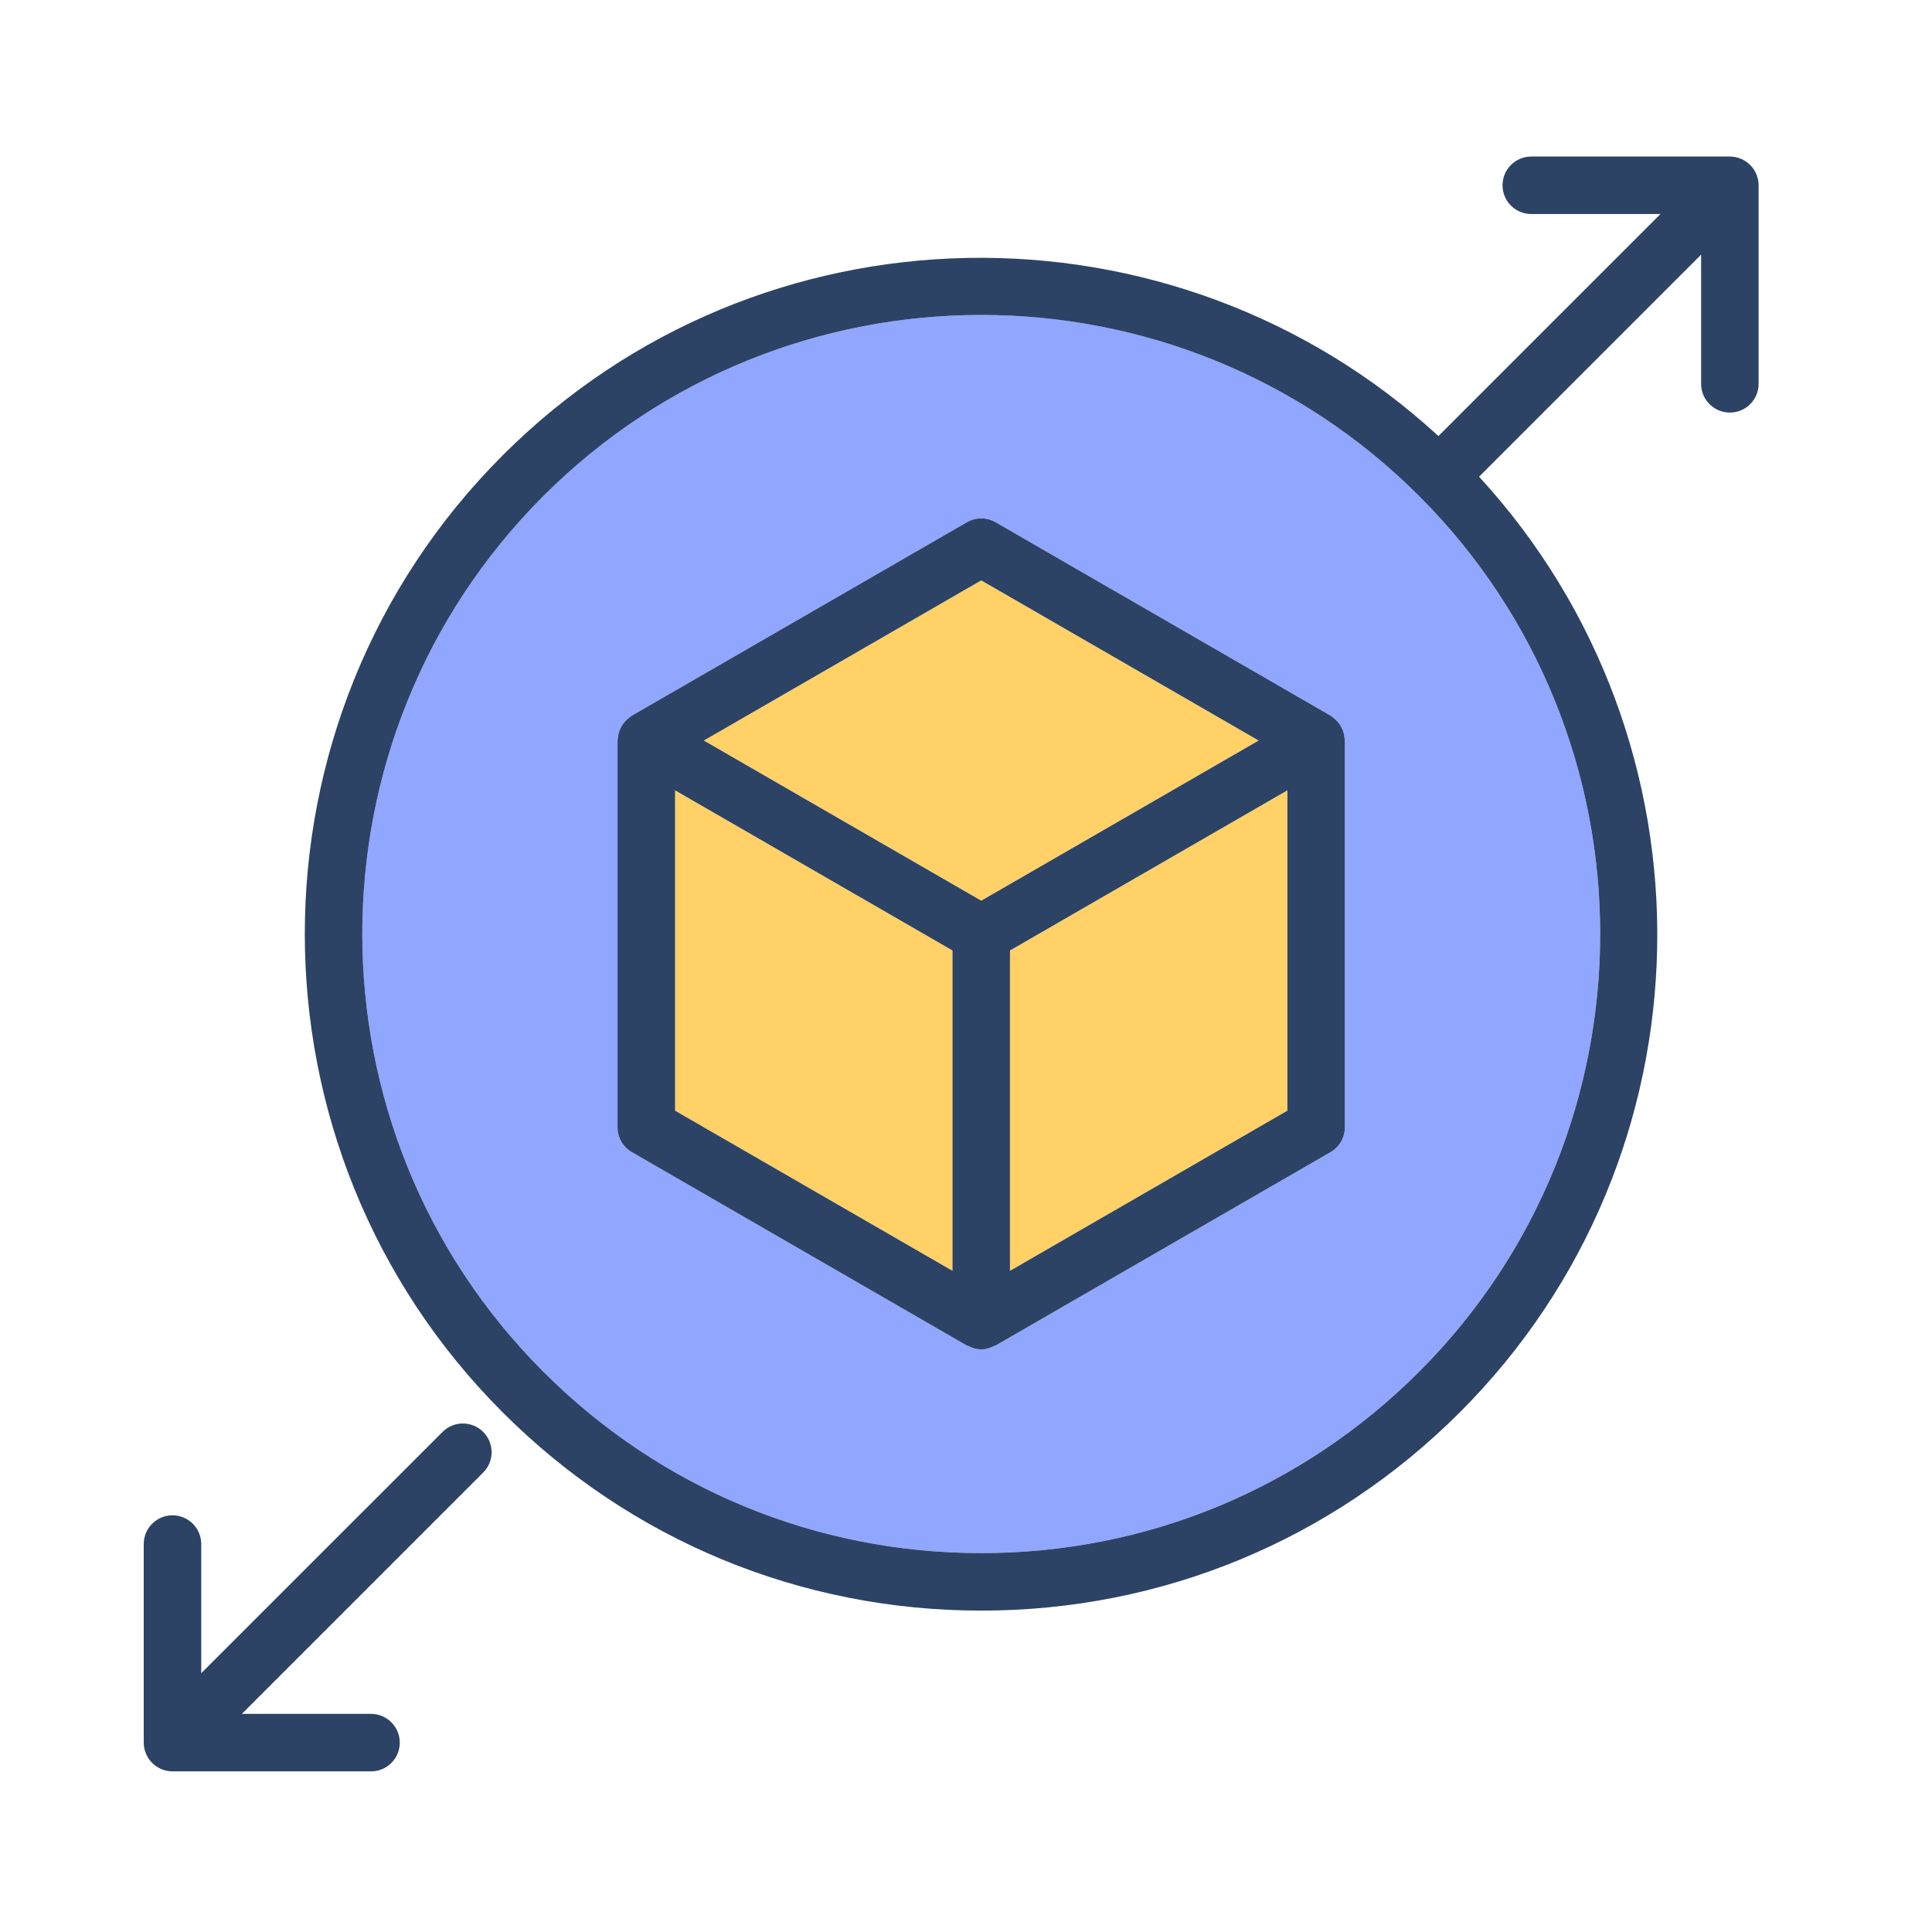
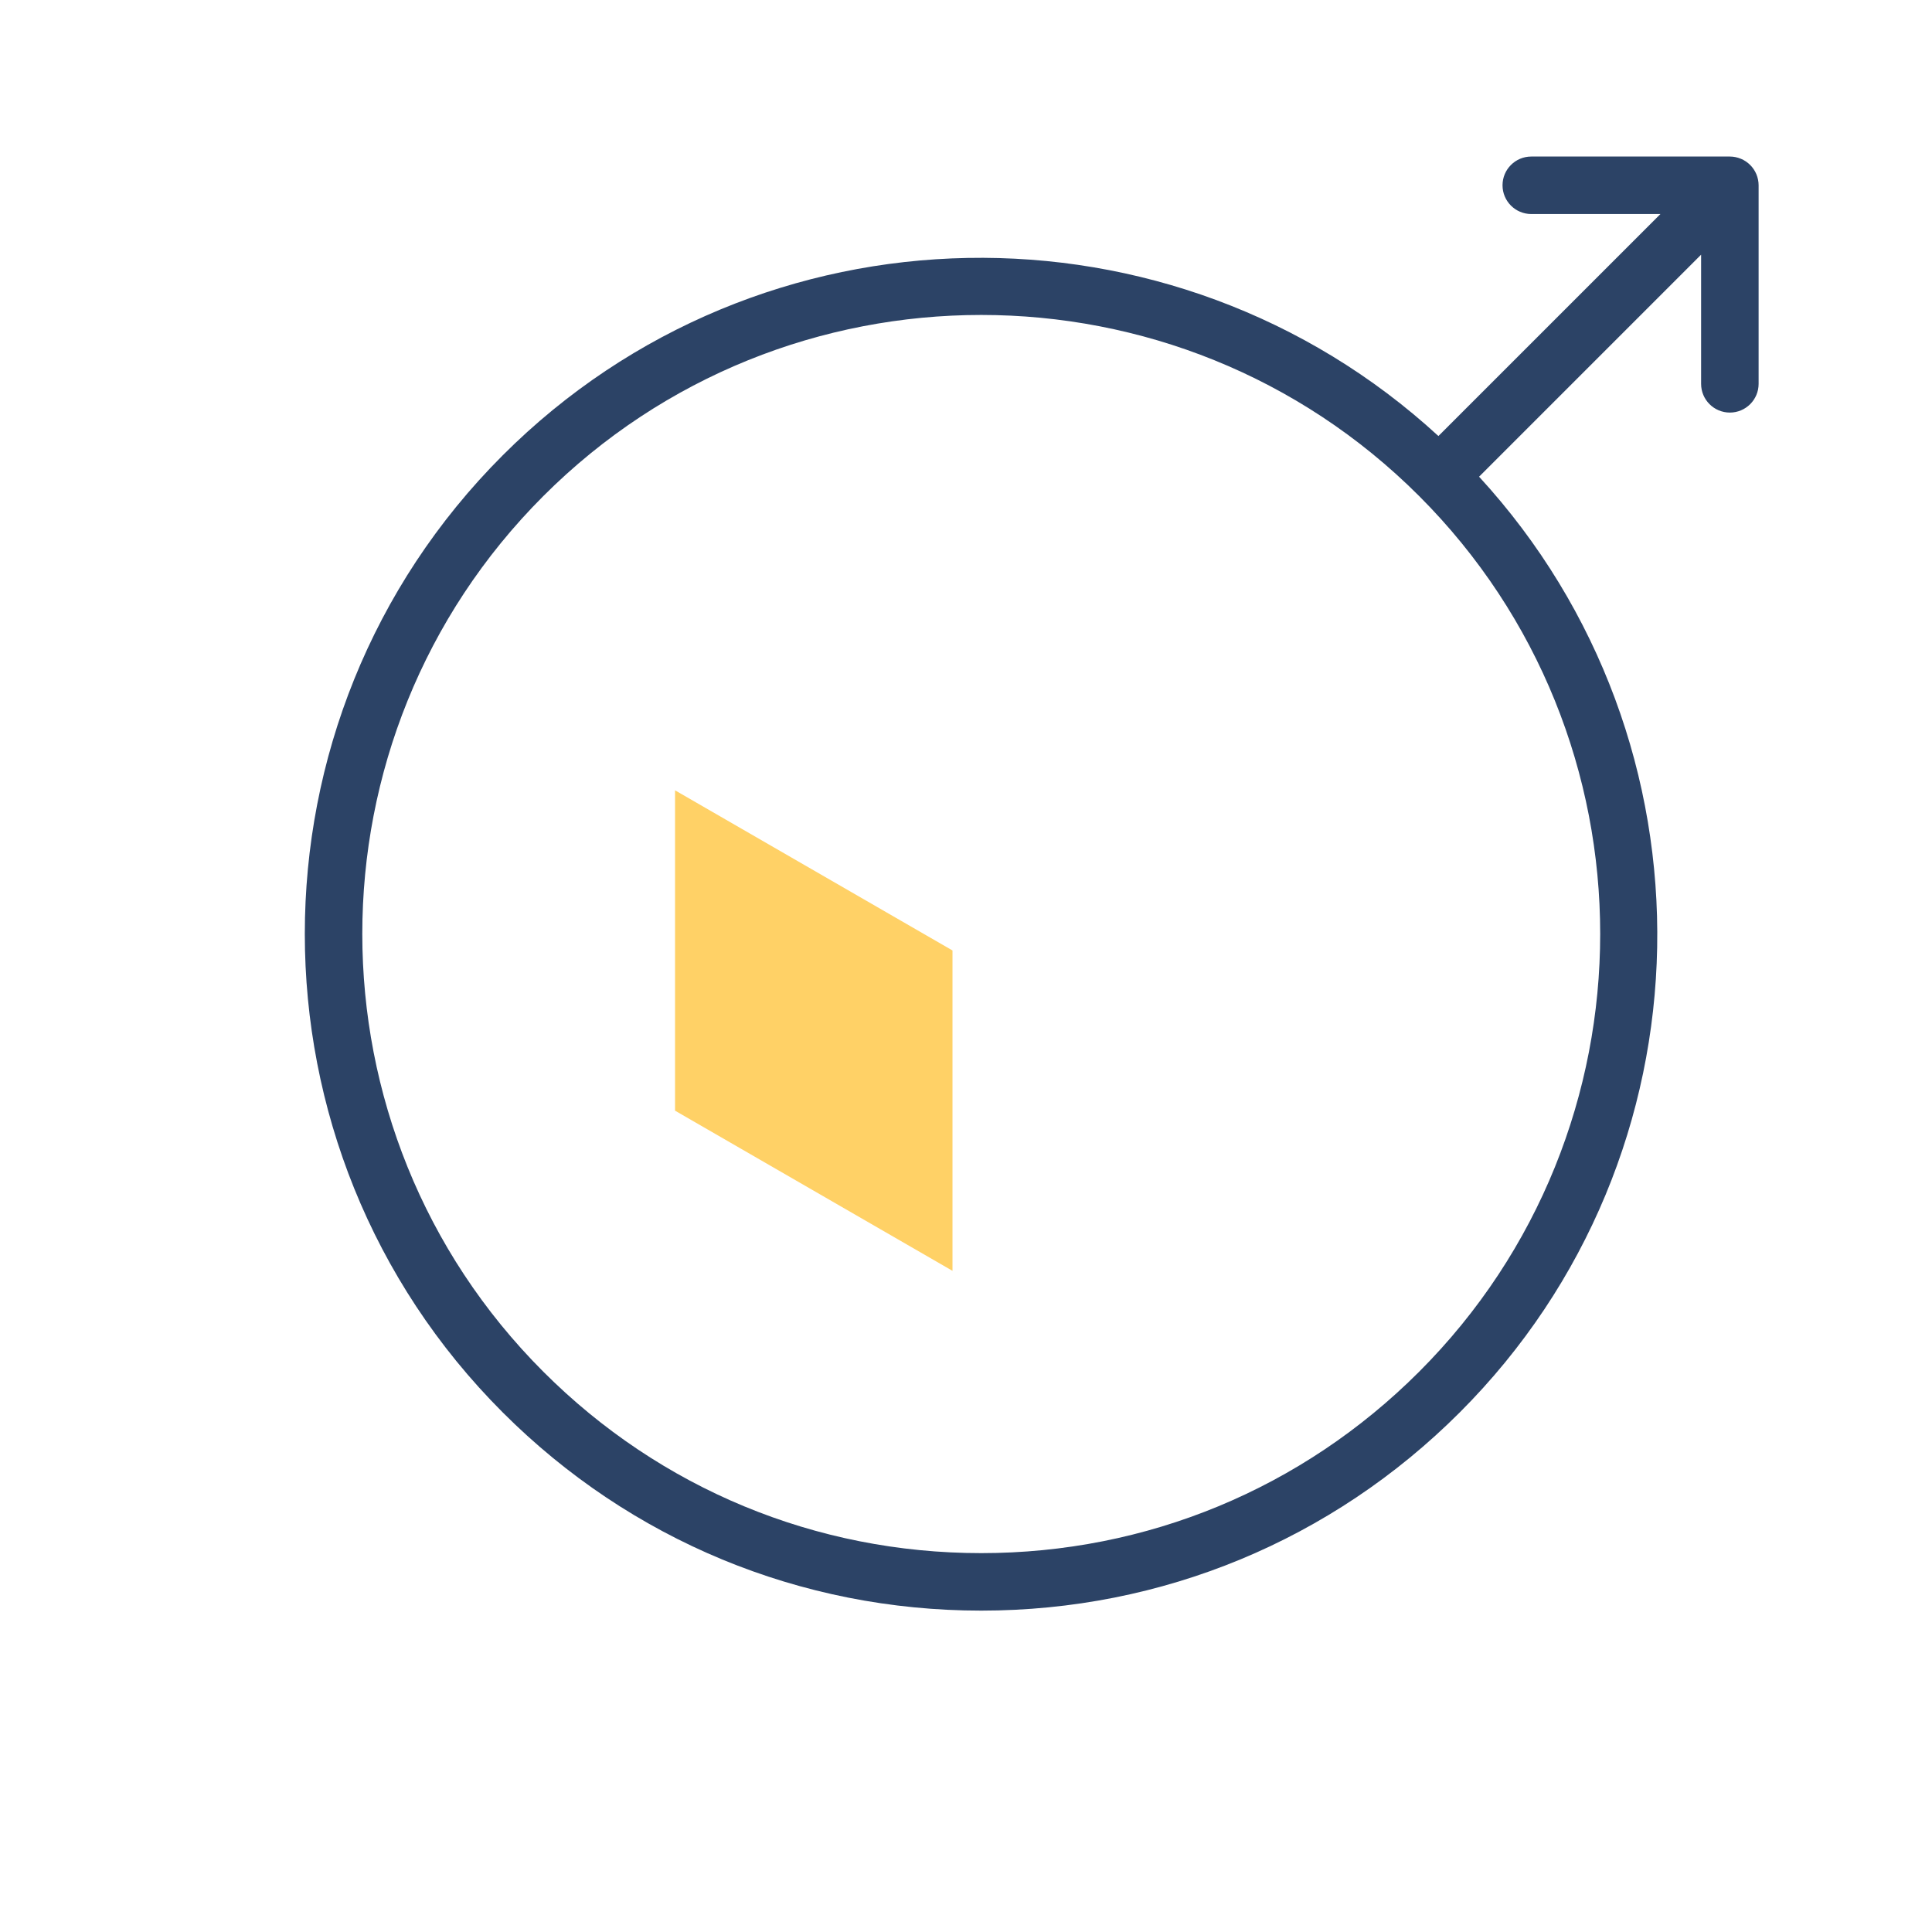
<svg xmlns="http://www.w3.org/2000/svg" id="Layer_2" data-name="Layer 2" viewBox="0 0 1024 1024">
  <defs>
    <style>
      .cls-1 {
        fill: none;
      }

      .cls-2 {
        fill: #2c4366;
      }

      .cls-3 {
        fill: #ffd166;
      }

      .cls-4 {
        fill: #91a6ff;
      }
    </style>
  </defs>
  <g id="Layer_1-2" data-name="Layer 1">
    <g>
      <g>
-         <polygon class="cls-3" points="520.08 307.6 373.03 392.49 520.08 477.39 667.11 392.49 520.08 307.6" />
        <polygon class="cls-3" points="357.79 588.68 504.84 673.57 504.84 503.77 357.79 418.89 357.79 588.68" />
-         <polygon class="cls-3" points="535.31 673.57 682.35 588.68 682.35 418.89 535.31 503.78 535.31 673.57" />
-         <path class="cls-4" d="M520.08,166.92c-84.05,0-168.1,31.99-232.08,95.97-127.97,127.97-127.97,336.19,0,464.16,61.99,62,144.41,96.13,232.08,96.13s170.09-34.13,232.08-96.13c127.97-127.97,127.97-336.19,0-464.16-63.98-63.98-148.03-95.97-232.08-95.97ZM712.83,597.48c0,5.44-2.91,10.47-7.62,13.19l-177.51,102.49c-.22.13-.49.08-.72.19-2.1,1.09-4.38,1.85-6.9,1.85s-4.8-.77-6.9-1.85c-.23-.11-.5-.06-.72-.19l-177.52-102.49c-4.71-2.72-7.62-7.75-7.62-13.19v-204.98c0-.41.13-.79.16-1.21.04-.46.1-.89.18-1.35.62-3.57,2.45-6.75,5.23-9.06.37-.31.71-.58,1.1-.85.33-.23.6-.53.96-.73l177.52-102.49c4.71-2.73,10.53-2.73,15.24,0l177.51,102.49c.35.2.62.5.95.73.39.26.73.54,1.1.85,2.78,2.31,4.61,5.49,5.23,9.06.08.46.14.89.18,1.36.03.4.16.79.16,1.2v204.98Z" />
-         <path class="cls-2" d="M712.49,389.94c-.62-3.57-2.45-6.75-5.23-9.06-.36-.31-.71-.58-1.1-.85-.33-.23-.6-.53-.95-.73l-177.51-102.49c-4.71-2.73-10.53-2.73-15.24,0l-177.52,102.49c-.36.2-.63.5-.96.73-.38.26-.73.54-1.1.85-2.78,2.31-4.61,5.49-5.23,9.06-.08.46-.14.89-.18,1.35-.04.41-.16.79-.16,1.21v204.98c0,5.44,2.91,10.47,7.62,13.19l177.52,102.49c.22.13.49.08.72.19,2.1,1.09,4.38,1.85,6.9,1.85s4.8-.77,6.9-1.85c.23-.11.5-.06.72-.19l177.51-102.49c4.71-2.72,7.62-7.75,7.62-13.19v-204.98c0-.41-.13-.79-.16-1.2-.04-.47-.1-.9-.18-1.36ZM504.84,673.57l-147.04-84.89v-169.79l147.04,84.88v169.79ZM520.08,477.39l-147.04-84.89,147.04-84.89,147.04,84.89-147.04,84.89ZM682.35,588.68l-147.04,84.89v-169.79l147.04-84.89v169.79Z" />
-         <path class="cls-2" d="M245.34,754.47c-3.9,0-7.8,1.49-10.77,4.46l-127.91,127.9v-68.45c0-8.42-6.82-15.24-15.24-15.24s-15.24,6.83-15.24,15.24v105.24c0,1.99.4,3.96,1.17,5.82,1.55,3.73,4.51,6.7,8.24,8.24,1.86.77,3.84,1.18,5.82,1.18h105.24c8.42,0,15.24-6.82,15.24-15.24s-6.82-15.23-15.24-15.23h-68.46l127.91-127.91c5.96-5.94,5.96-15.6,0-21.54-2.98-2.98-6.87-4.46-10.78-4.46Z" />
        <path class="cls-2" d="M922.68,84.15c-1.86-.78-3.84-1.18-5.82-1.18h-105.25c-8.42,0-15.24,6.82-15.24,15.23s6.82,15.24,15.24,15.24h68.46l-117.68,117.67c-140.54-129.14-359.73-126-495.94,10.22-139.86,139.86-139.86,367.41,0,507.27,67.74,67.75,157.82,105.06,253.63,105.06s185.88-37.31,253.63-105.06c136.22-136.22,139.36-355.39,10.23-495.94l117.68-117.68v68.46c0,8.42,6.82,15.23,15.24,15.23s15.24-6.82,15.24-15.23v-105.24c0-1.99-.41-3.96-1.17-5.83-1.55-3.72-4.52-6.69-8.24-8.23ZM752.16,727.06c-61.99,62-144.41,96.13-232.08,96.13s-170.09-34.13-232.08-96.13c-127.97-127.97-127.97-336.19,0-464.16,63.98-63.98,148.03-95.97,232.08-95.97s168.1,31.99,232.08,95.97c127.97,127.97,127.97,336.19,0,464.16Z" />
      </g>
      <polyline class="cls-1" points="0 0 1024 0 1024 1024 0 1024" />
    </g>
  </g>
</svg>